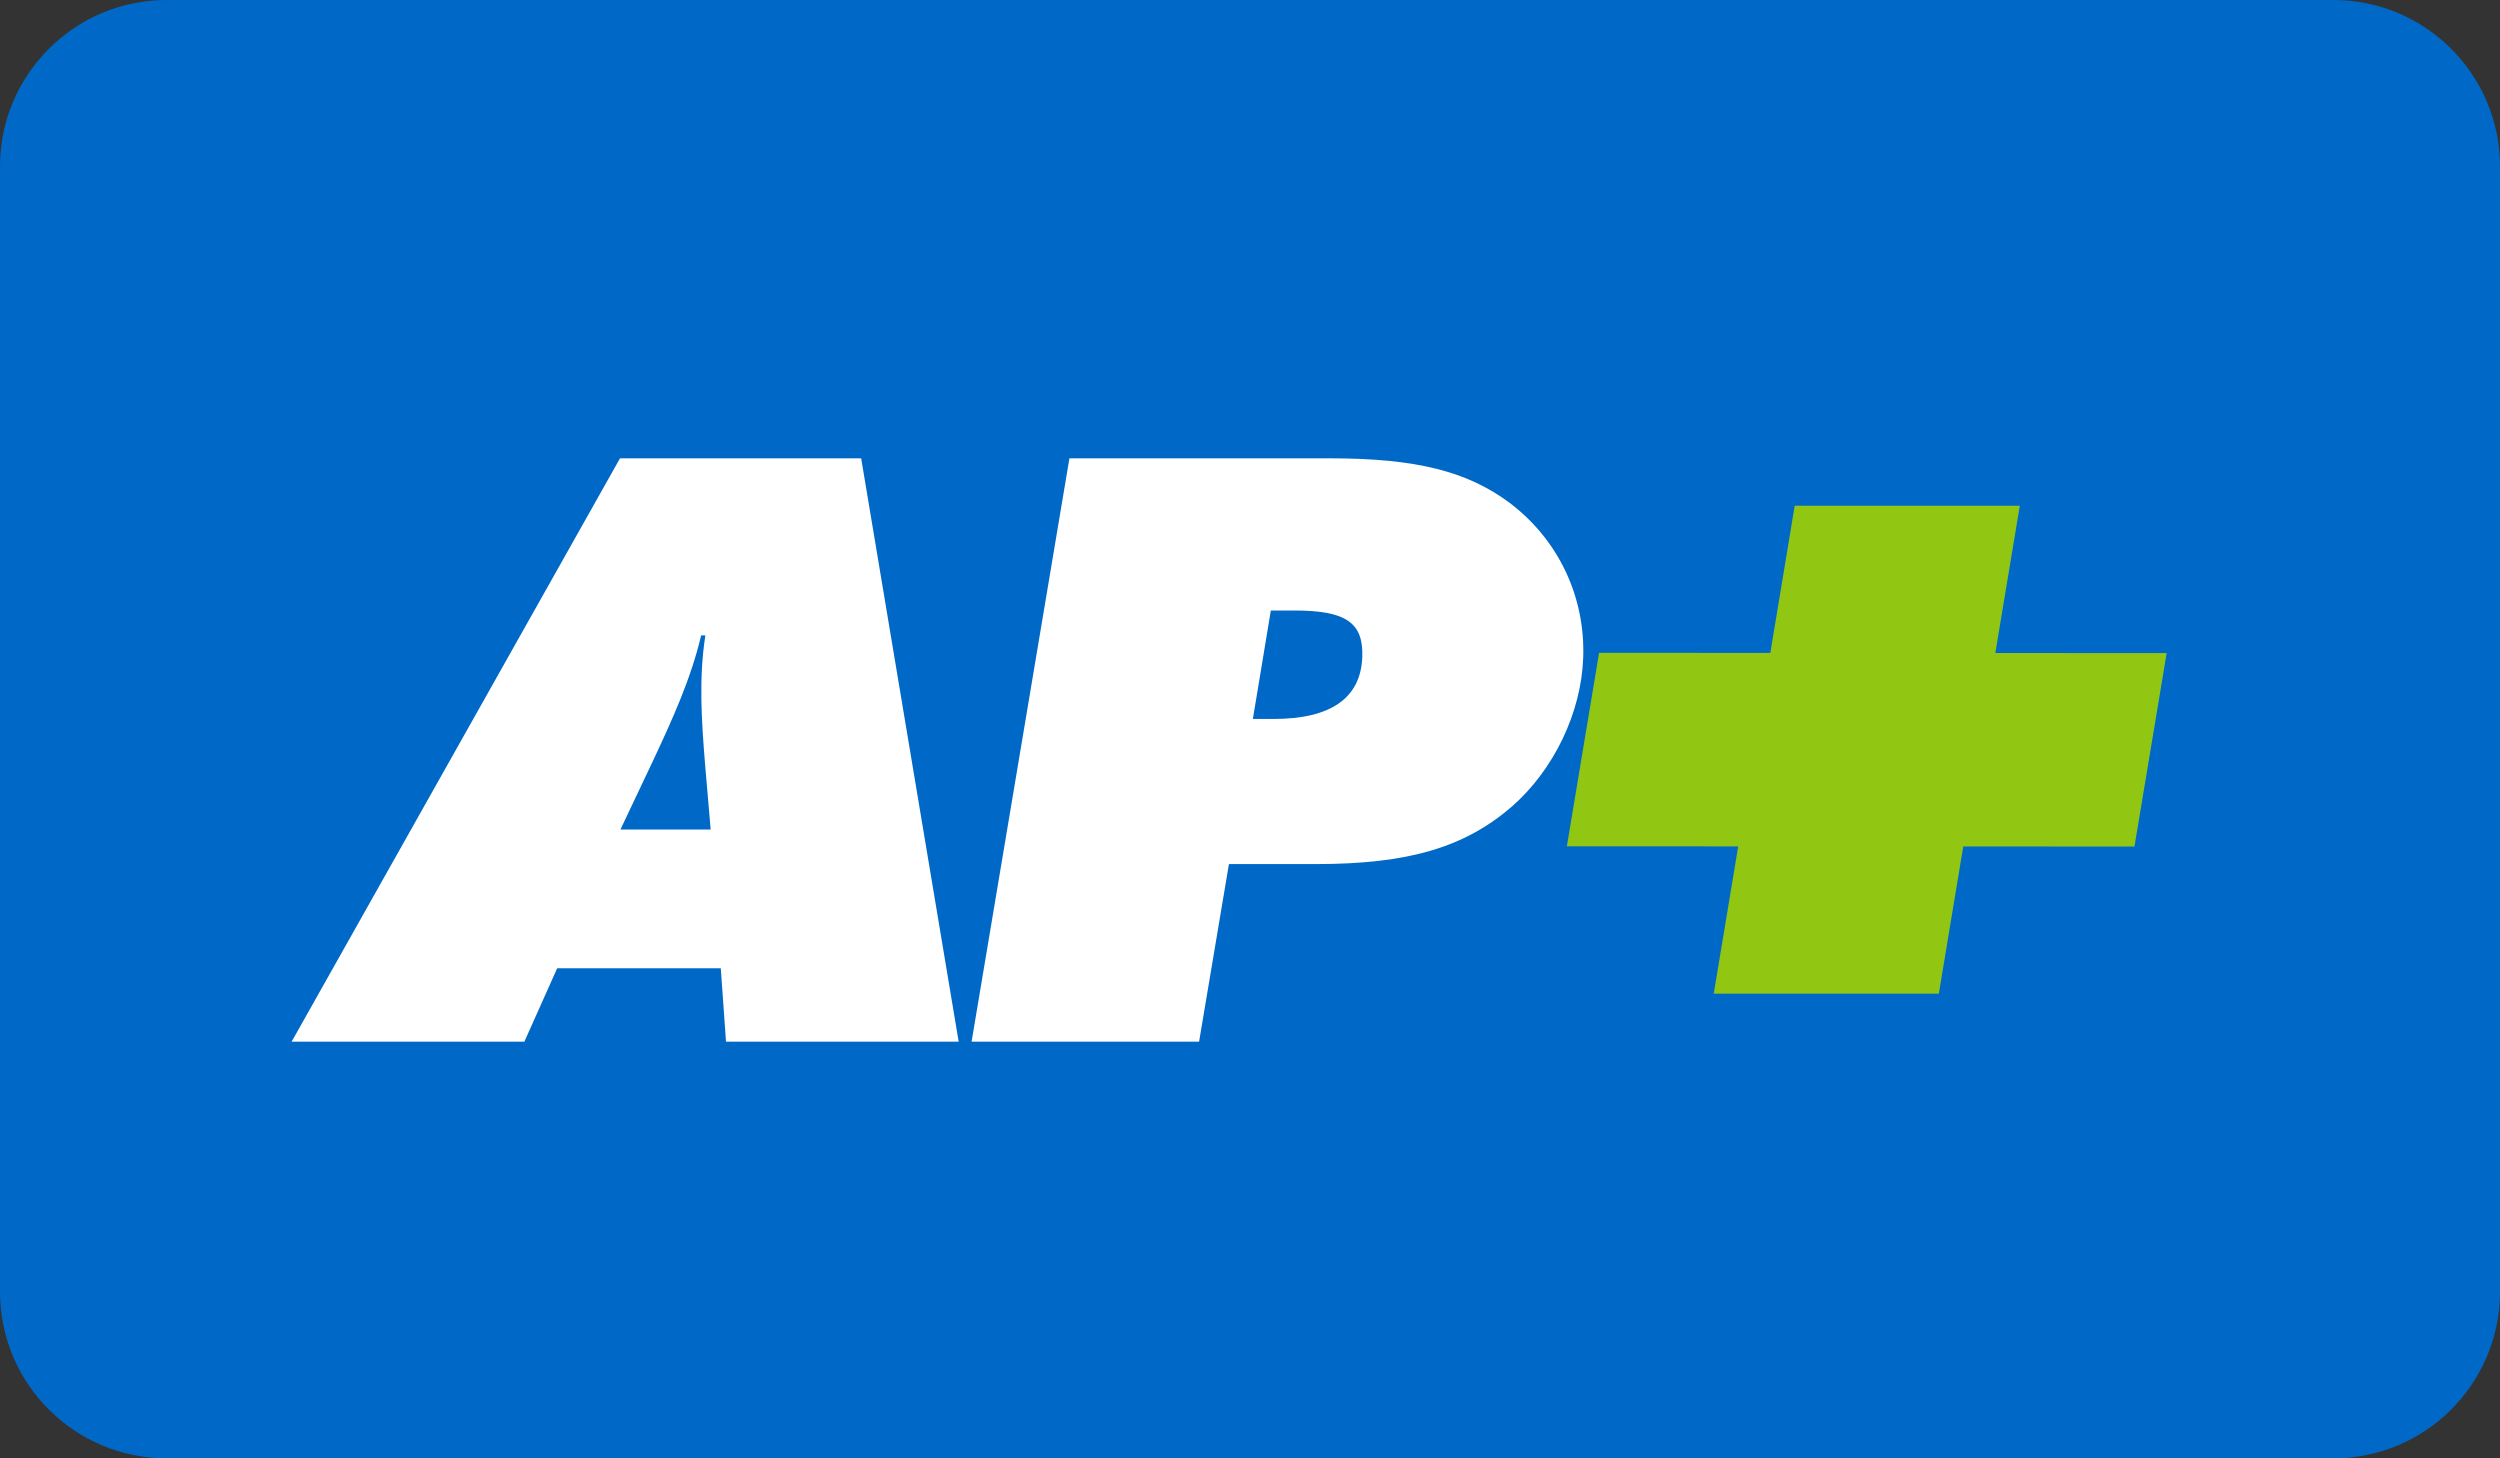
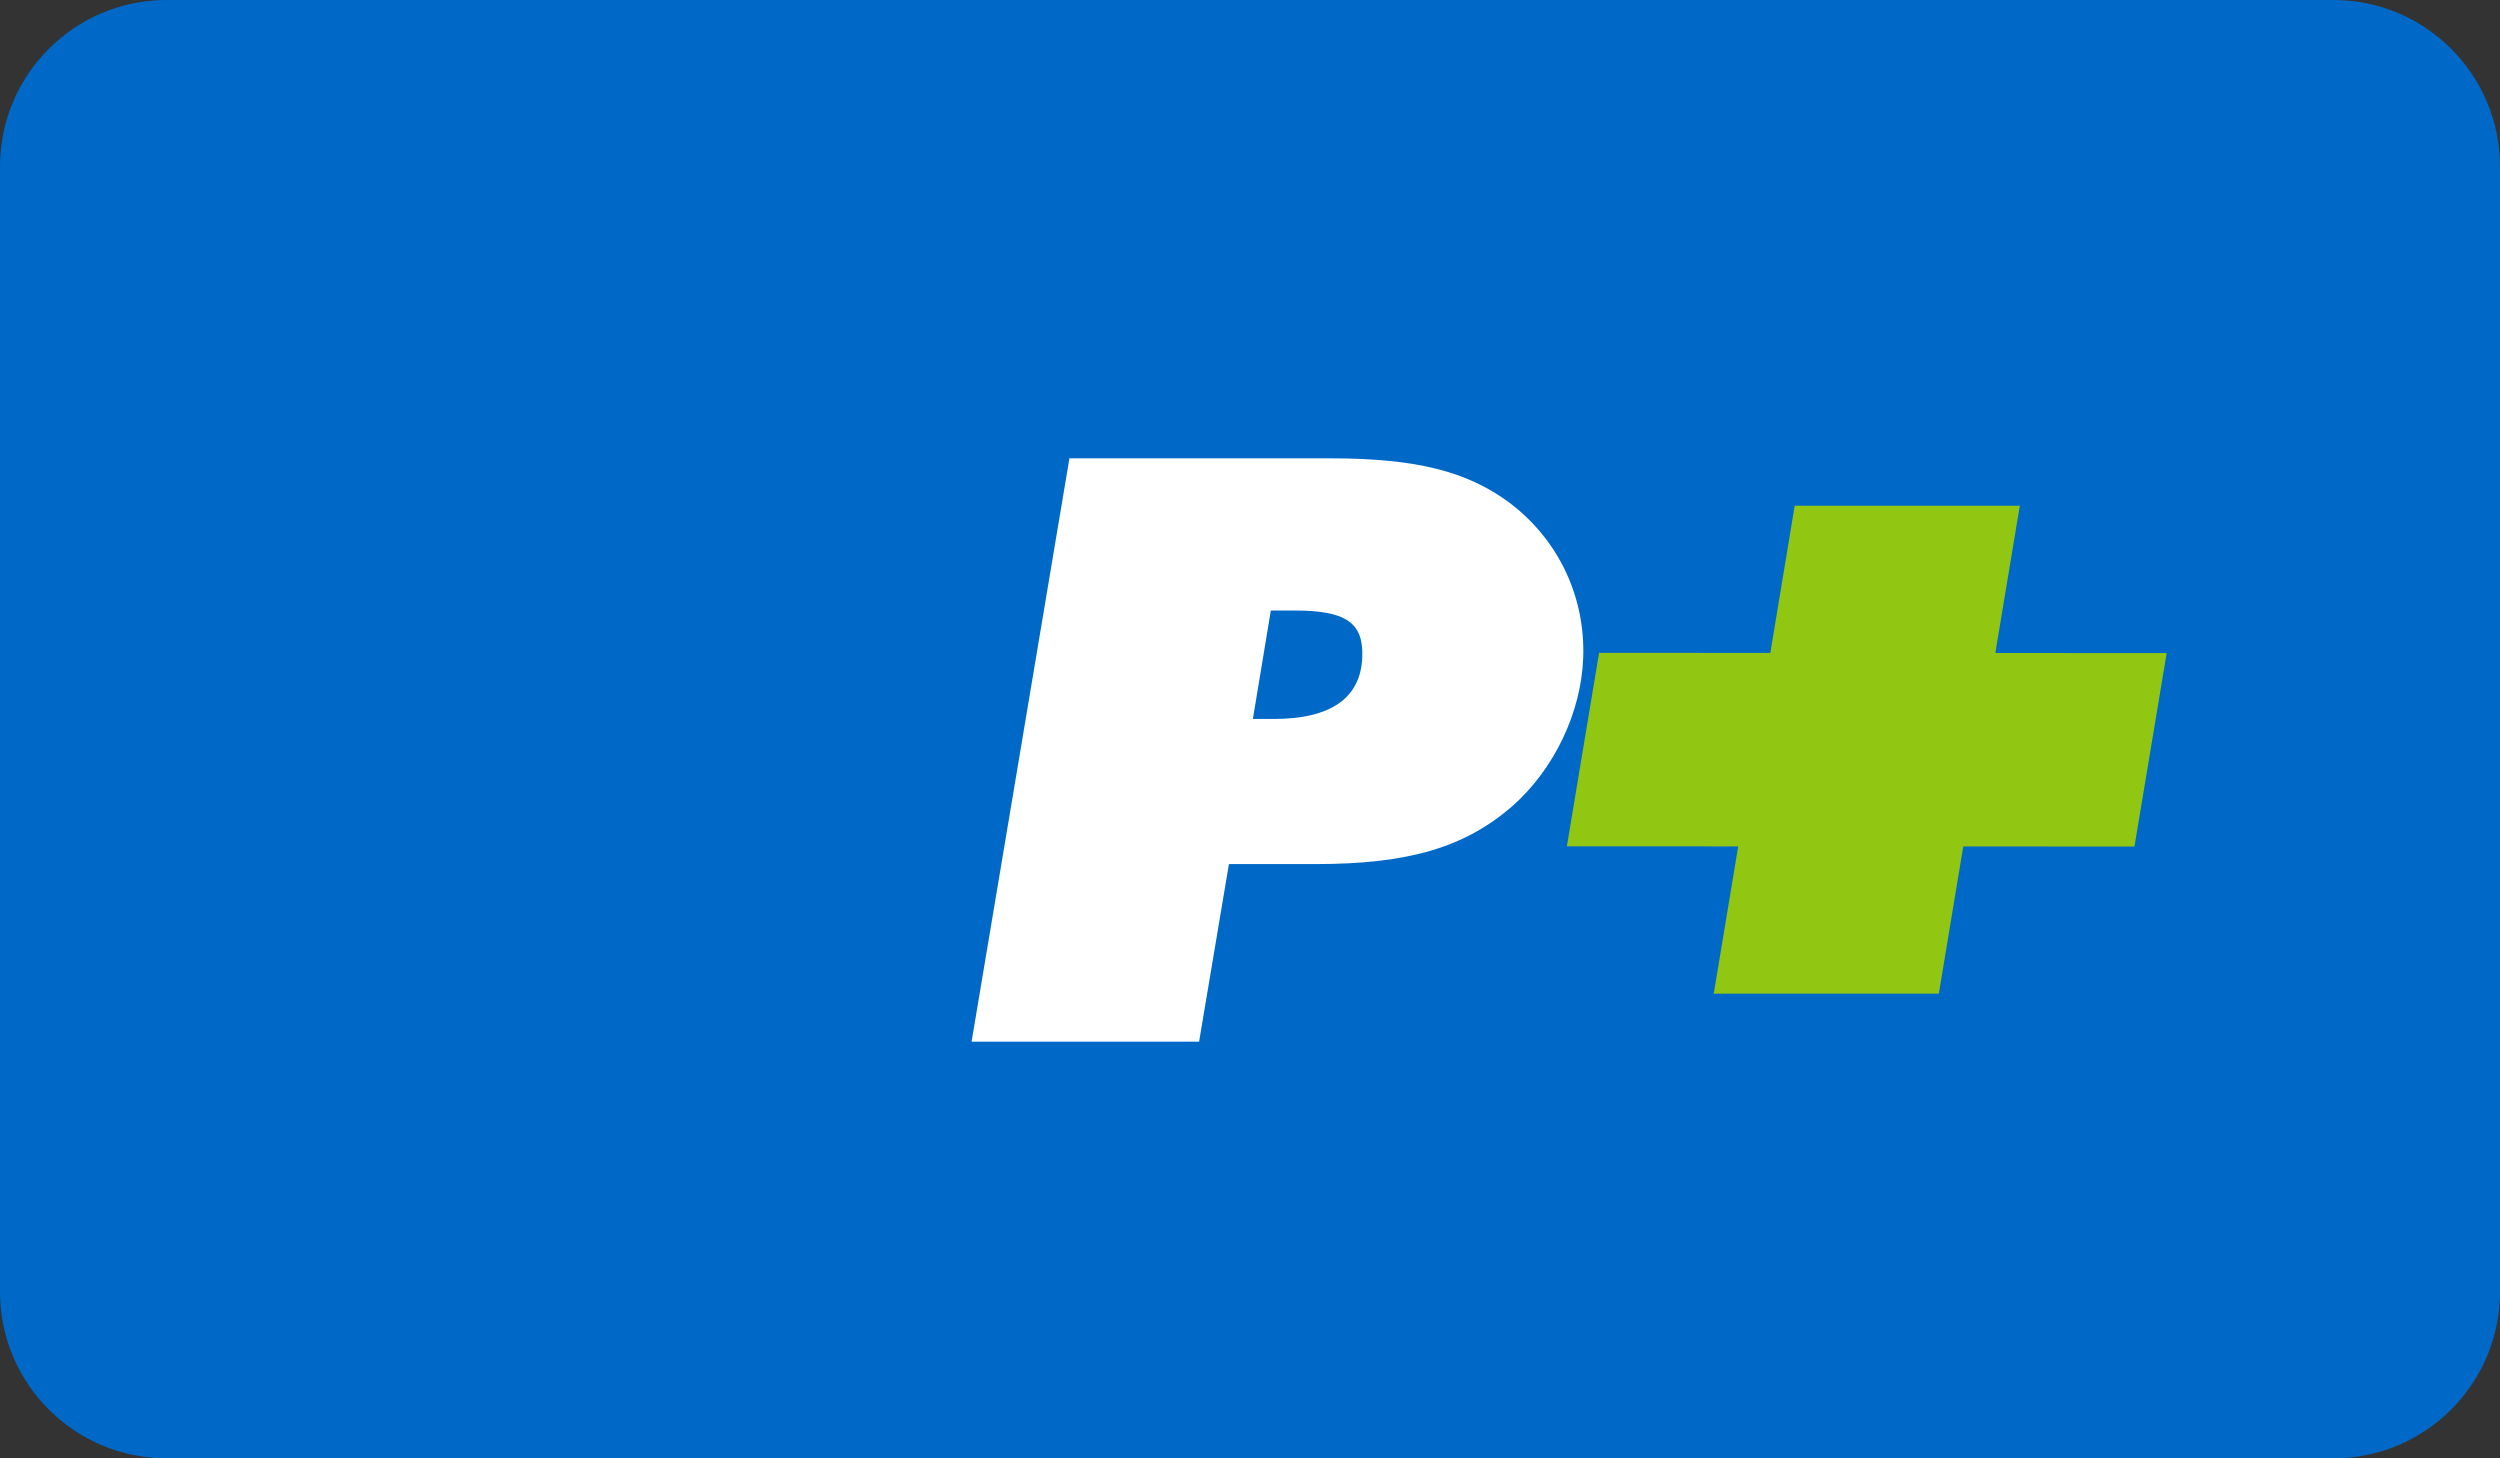
<svg xmlns="http://www.w3.org/2000/svg" height="35" overflow="visible" viewBox="0 0 60 35" width="60">
  <rect x="0" y="0" width="60" height="35" fill="#333333" stroke="none" />
  <g>
    <defs>
-       <path id="path-173989713442682" d="M0 4 C0 1.791 1.791 0 4 0 C4 0 56 0 56 0 C58.209 0 60 1.791 60 4 C60 4 60 31 60 31 C60 33.209 58.209 35 56 35 C56 35 4 35 4 35 C1.791 35 0 33.209 0 31 C0 31 0 4 0 4 Z" vector-effect="non-scaling-stroke" />
-     </defs>
+       </defs>
    <path style="stroke: rgb(140, 140, 140); stroke-width: 0; stroke-linecap: butt; stroke-linejoin: miter; fill: rgb(0, 105, 200);" d="M0 4 C0 1.791 1.791 0 4 0 C4 0 56 0 56 0 C58.209 0 60 1.791 60 4 C60 4 60 31 60 31 C60 33.209 58.209 35 56 35 C56 35 4 35 4 35 C1.791 35 0 33.209 0 31 C0 31 0 4 0 4 Z" vector-effect="non-scaling-stroke" />
  </g>
  <g>
    <defs>
-       <path id="path-173989713441636" d="M10.056,8.909l-0.136,-1.588c-0.083,-1.035 -0.152,-2.035 0.009,-3.072h-0.102c-0.241,1.038 -0.698,2.037 -1.184,3.072l-0.753,1.588h2.166zM7.88,0h5.788l2.34,14h-5.584l-0.125,-1.761h-3.927l-0.787,1.761h-5.586z" vector-effect="non-scaling-stroke" />
+       <path id="path-173989713441636" d="M10.056,8.909c-0.083,-1.035 -0.152,-2.035 0.009,-3.072h-0.102c-0.241,1.038 -0.698,2.037 -1.184,3.072l-0.753,1.588h2.166zM7.88,0h5.788l2.34,14h-5.584l-0.125,-1.761h-3.927l-0.787,1.761h-5.586z" vector-effect="non-scaling-stroke" />
    </defs>
-     <path style="stroke-width: 0; stroke-linecap: butt; stroke-linejoin: miter; fill: rgb(255, 255, 255);" d="M10.056,8.909l-0.136,-1.588c-0.083,-1.035 -0.152,-2.035 0.009,-3.072h-0.102c-0.241,1.038 -0.698,2.037 -1.184,3.072l-0.753,1.588h2.166zM7.88,0h5.788l2.34,14h-5.584l-0.125,-1.761h-3.927l-0.787,1.761h-5.586z" transform="translate(7, 11) rotate(0)" vector-effect="non-scaling-stroke" />
  </g>
  <g>
    <defs>
      <path id="path-173989713441534" d="M6.176,9.739l-0.716,4.261h-5.46l2.348,-14h6.273c2.053,0 3.283,0.315 4.294,1.07c1.165,0.881 1.816,2.246 1.764,3.715c-0.047,1.323 -0.705,2.686 -1.707,3.568c-1.141,0.987 -2.487,1.385 -4.72,1.385h-2.076zM7.182,3.652l-0.431,2.603h0.497c1.377,0 2.094,-0.503 2.129,-1.49c0.029,-0.819 -0.389,-1.113 -1.63,-1.113z" vector-effect="non-scaling-stroke" />
    </defs>
    <path style="stroke-width: 0; stroke-linecap: butt; stroke-linejoin: miter; fill: rgb(255, 255, 255);" d="M6.176,9.739l-0.716,4.261h-5.46l2.348,-14h6.273c2.053,0 3.283,0.315 4.294,1.07c1.165,0.881 1.816,2.246 1.764,3.715c-0.047,1.323 -0.705,2.686 -1.707,3.568c-1.141,0.987 -2.487,1.385 -4.72,1.385h-2.076zM7.182,3.652l-0.431,2.603h0.497c1.377,0 2.094,-0.503 2.129,-1.49c0.029,-0.819 -0.389,-1.113 -1.63,-1.113z" transform="translate(23.318, 11) rotate(0)" vector-effect="non-scaling-stroke" />
  </g>
  <g>
    <defs>
      <path id="path-173989713442159" d="M50.693 19.179 C50.693 19.179 46.581 19.177 46.581 19.177 C46.581 19.177 47.167 15.642 47.167 15.642 C47.167 15.642 41.766 15.642 41.766 15.642 C41.766 15.642 41.18 19.174 41.18 19.174 C41.18 19.174 37.071 19.173 37.071 19.173 C37.071 19.173 36.298 23.816 36.298 23.816 C36.298 23.816 40.41 23.817 40.41 23.817 C40.41 23.817 39.823 27.352 39.823 27.352 C39.823 27.352 45.224 27.352 45.224 27.352 C45.224 27.352 45.81 23.82 45.81 23.82 C45.81 23.82 49.92 23.822 49.92 23.822 C49.92 23.822 50.693 19.179 50.693 19.179 Z" vector-effect="non-scaling-stroke" />
    </defs>
    <path style="stroke-width: 0; stroke-linecap: butt; stroke-linejoin: miter; fill: rgb(145, 199, 18);" d="M52 15.674 C52 15.674 47.888 15.672 47.888 15.672 C47.888 15.672 48.475 12.138 48.475 12.138 C48.475 12.138 43.073 12.138 43.073 12.138 C43.073 12.138 42.488 15.67 42.488 15.67 C42.488 15.67 38.378 15.669 38.378 15.669 C38.378 15.669 37.605 20.312 37.605 20.312 C37.605 20.312 41.717 20.313 41.717 20.313 C41.717 20.313 41.13 23.848 41.13 23.848 C41.13 23.848 46.532 23.848 46.532 23.848 C46.532 23.848 47.118 20.315 47.118 20.315 C47.118 20.315 51.227 20.317 51.227 20.317 C51.227 20.317 52 15.674 52 15.674 Z" vector-effect="non-scaling-stroke" />
  </g>
</svg>